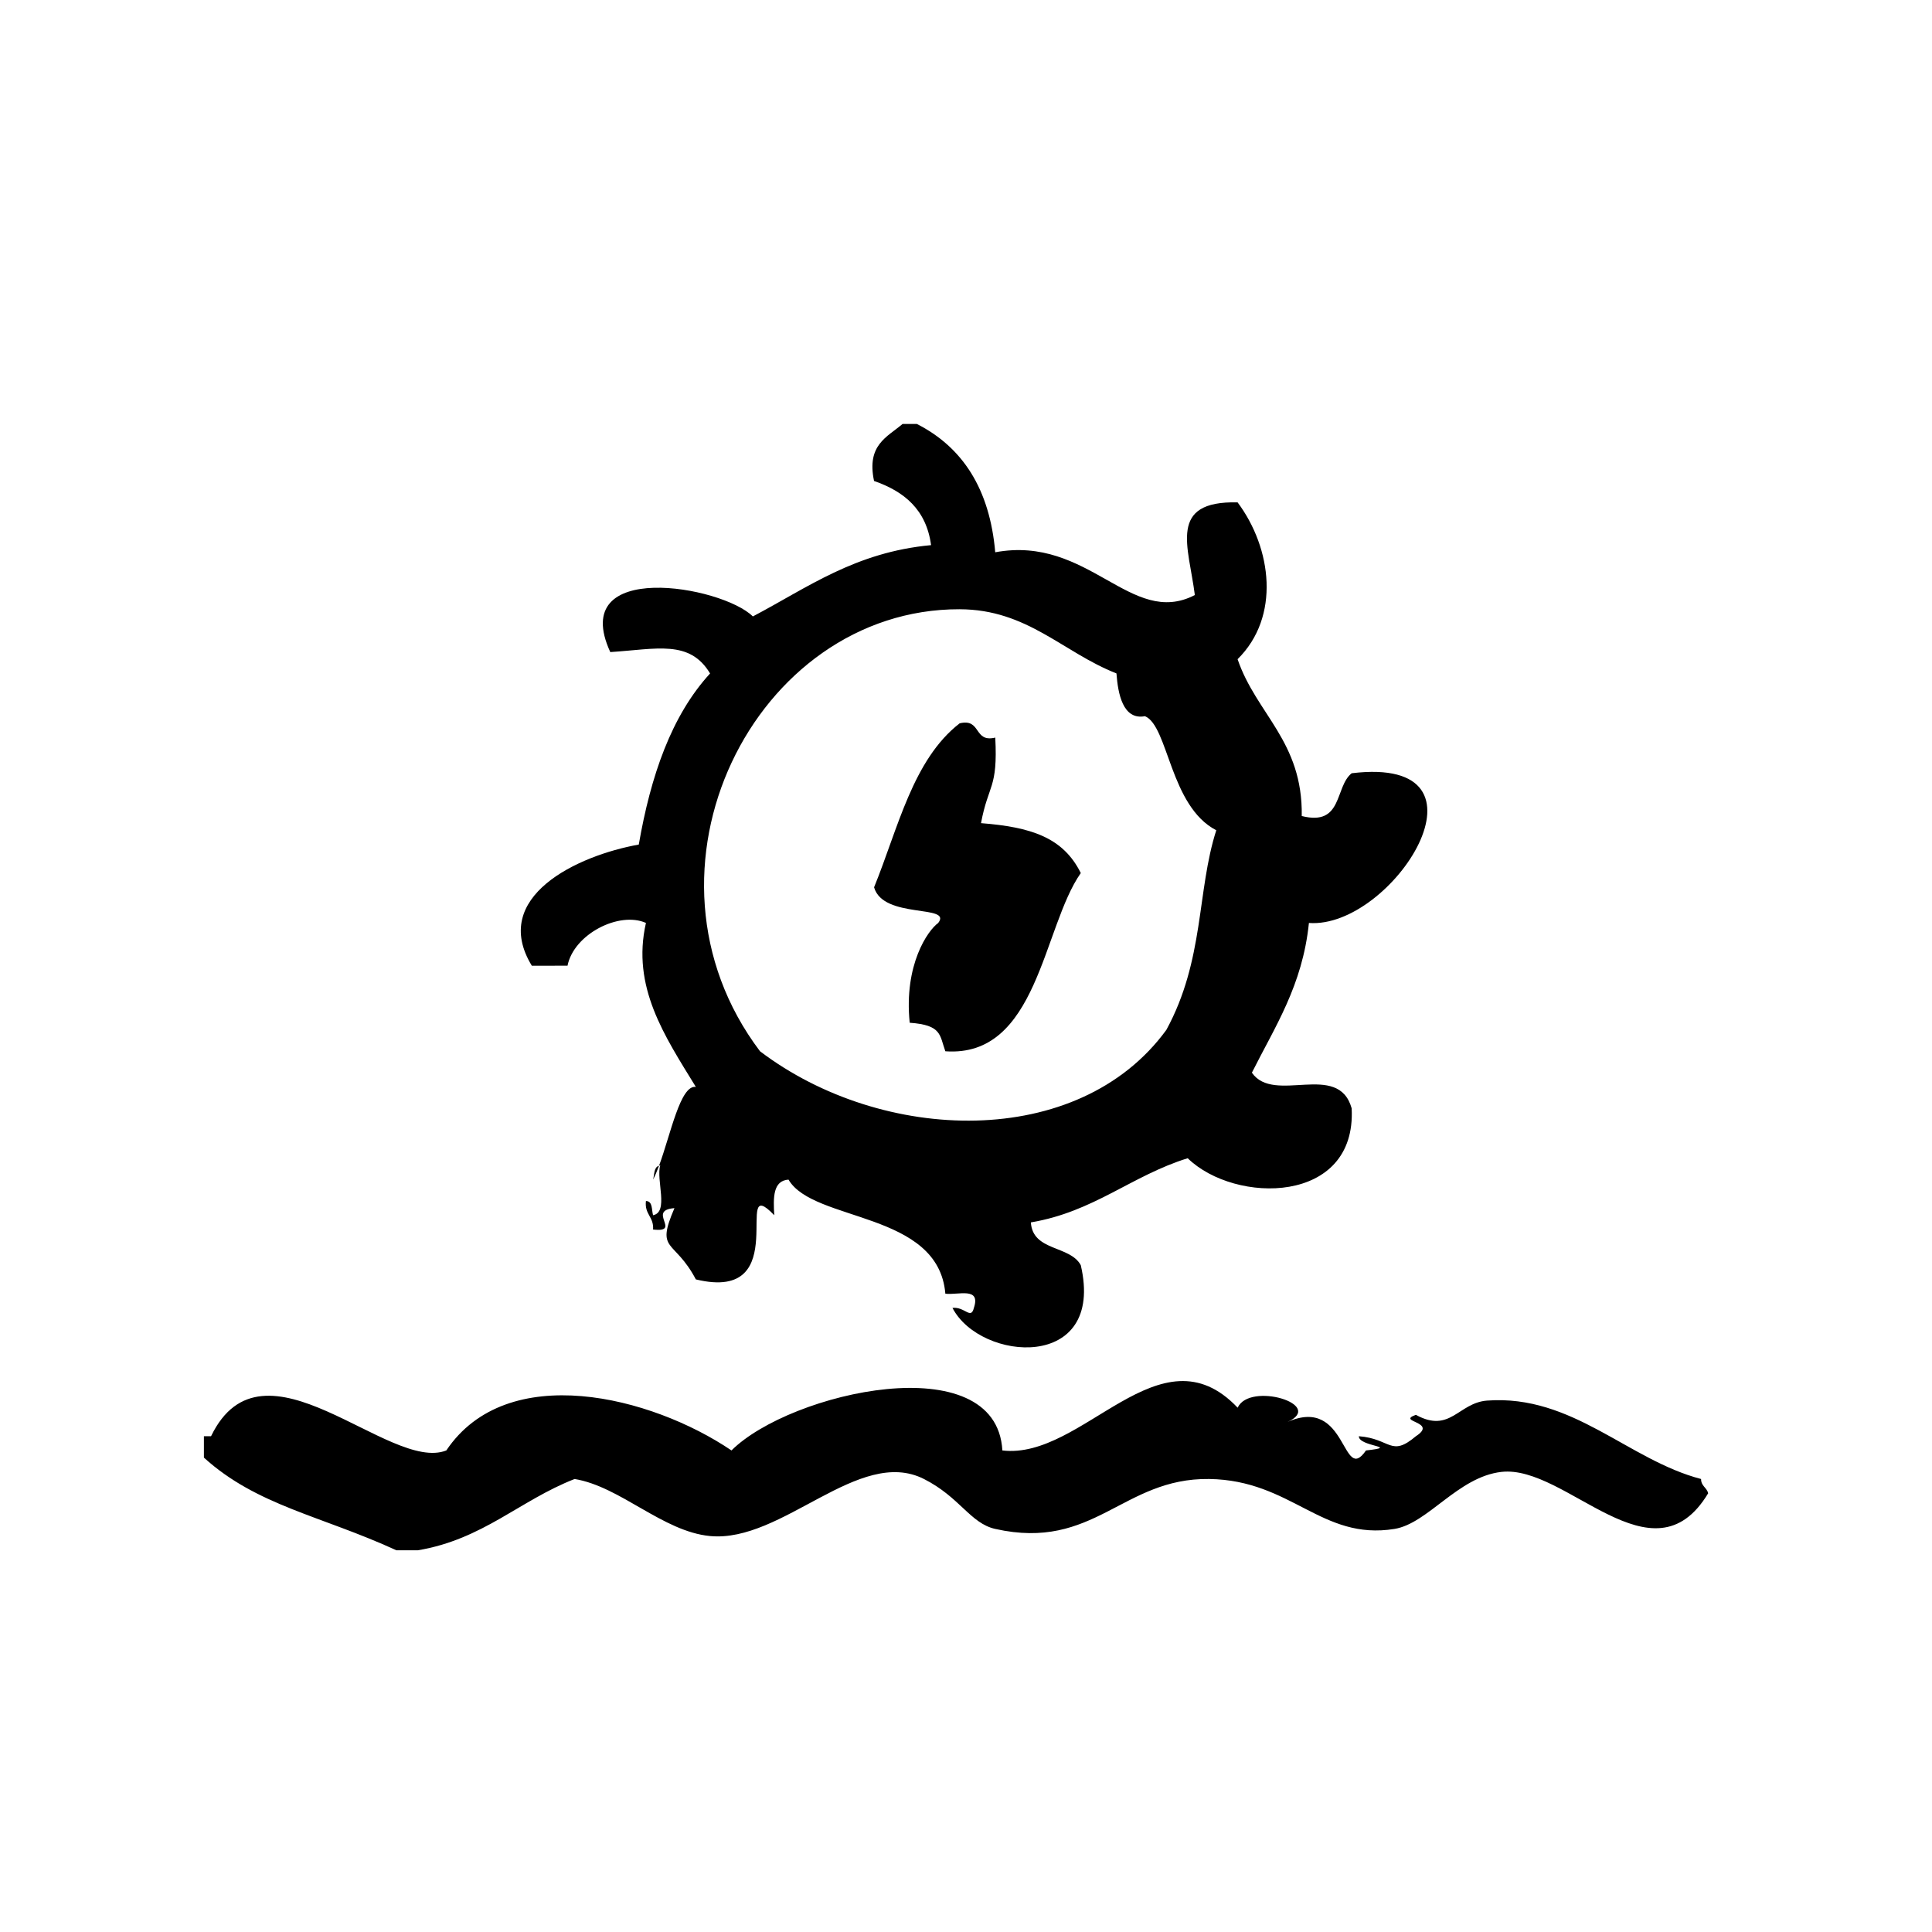
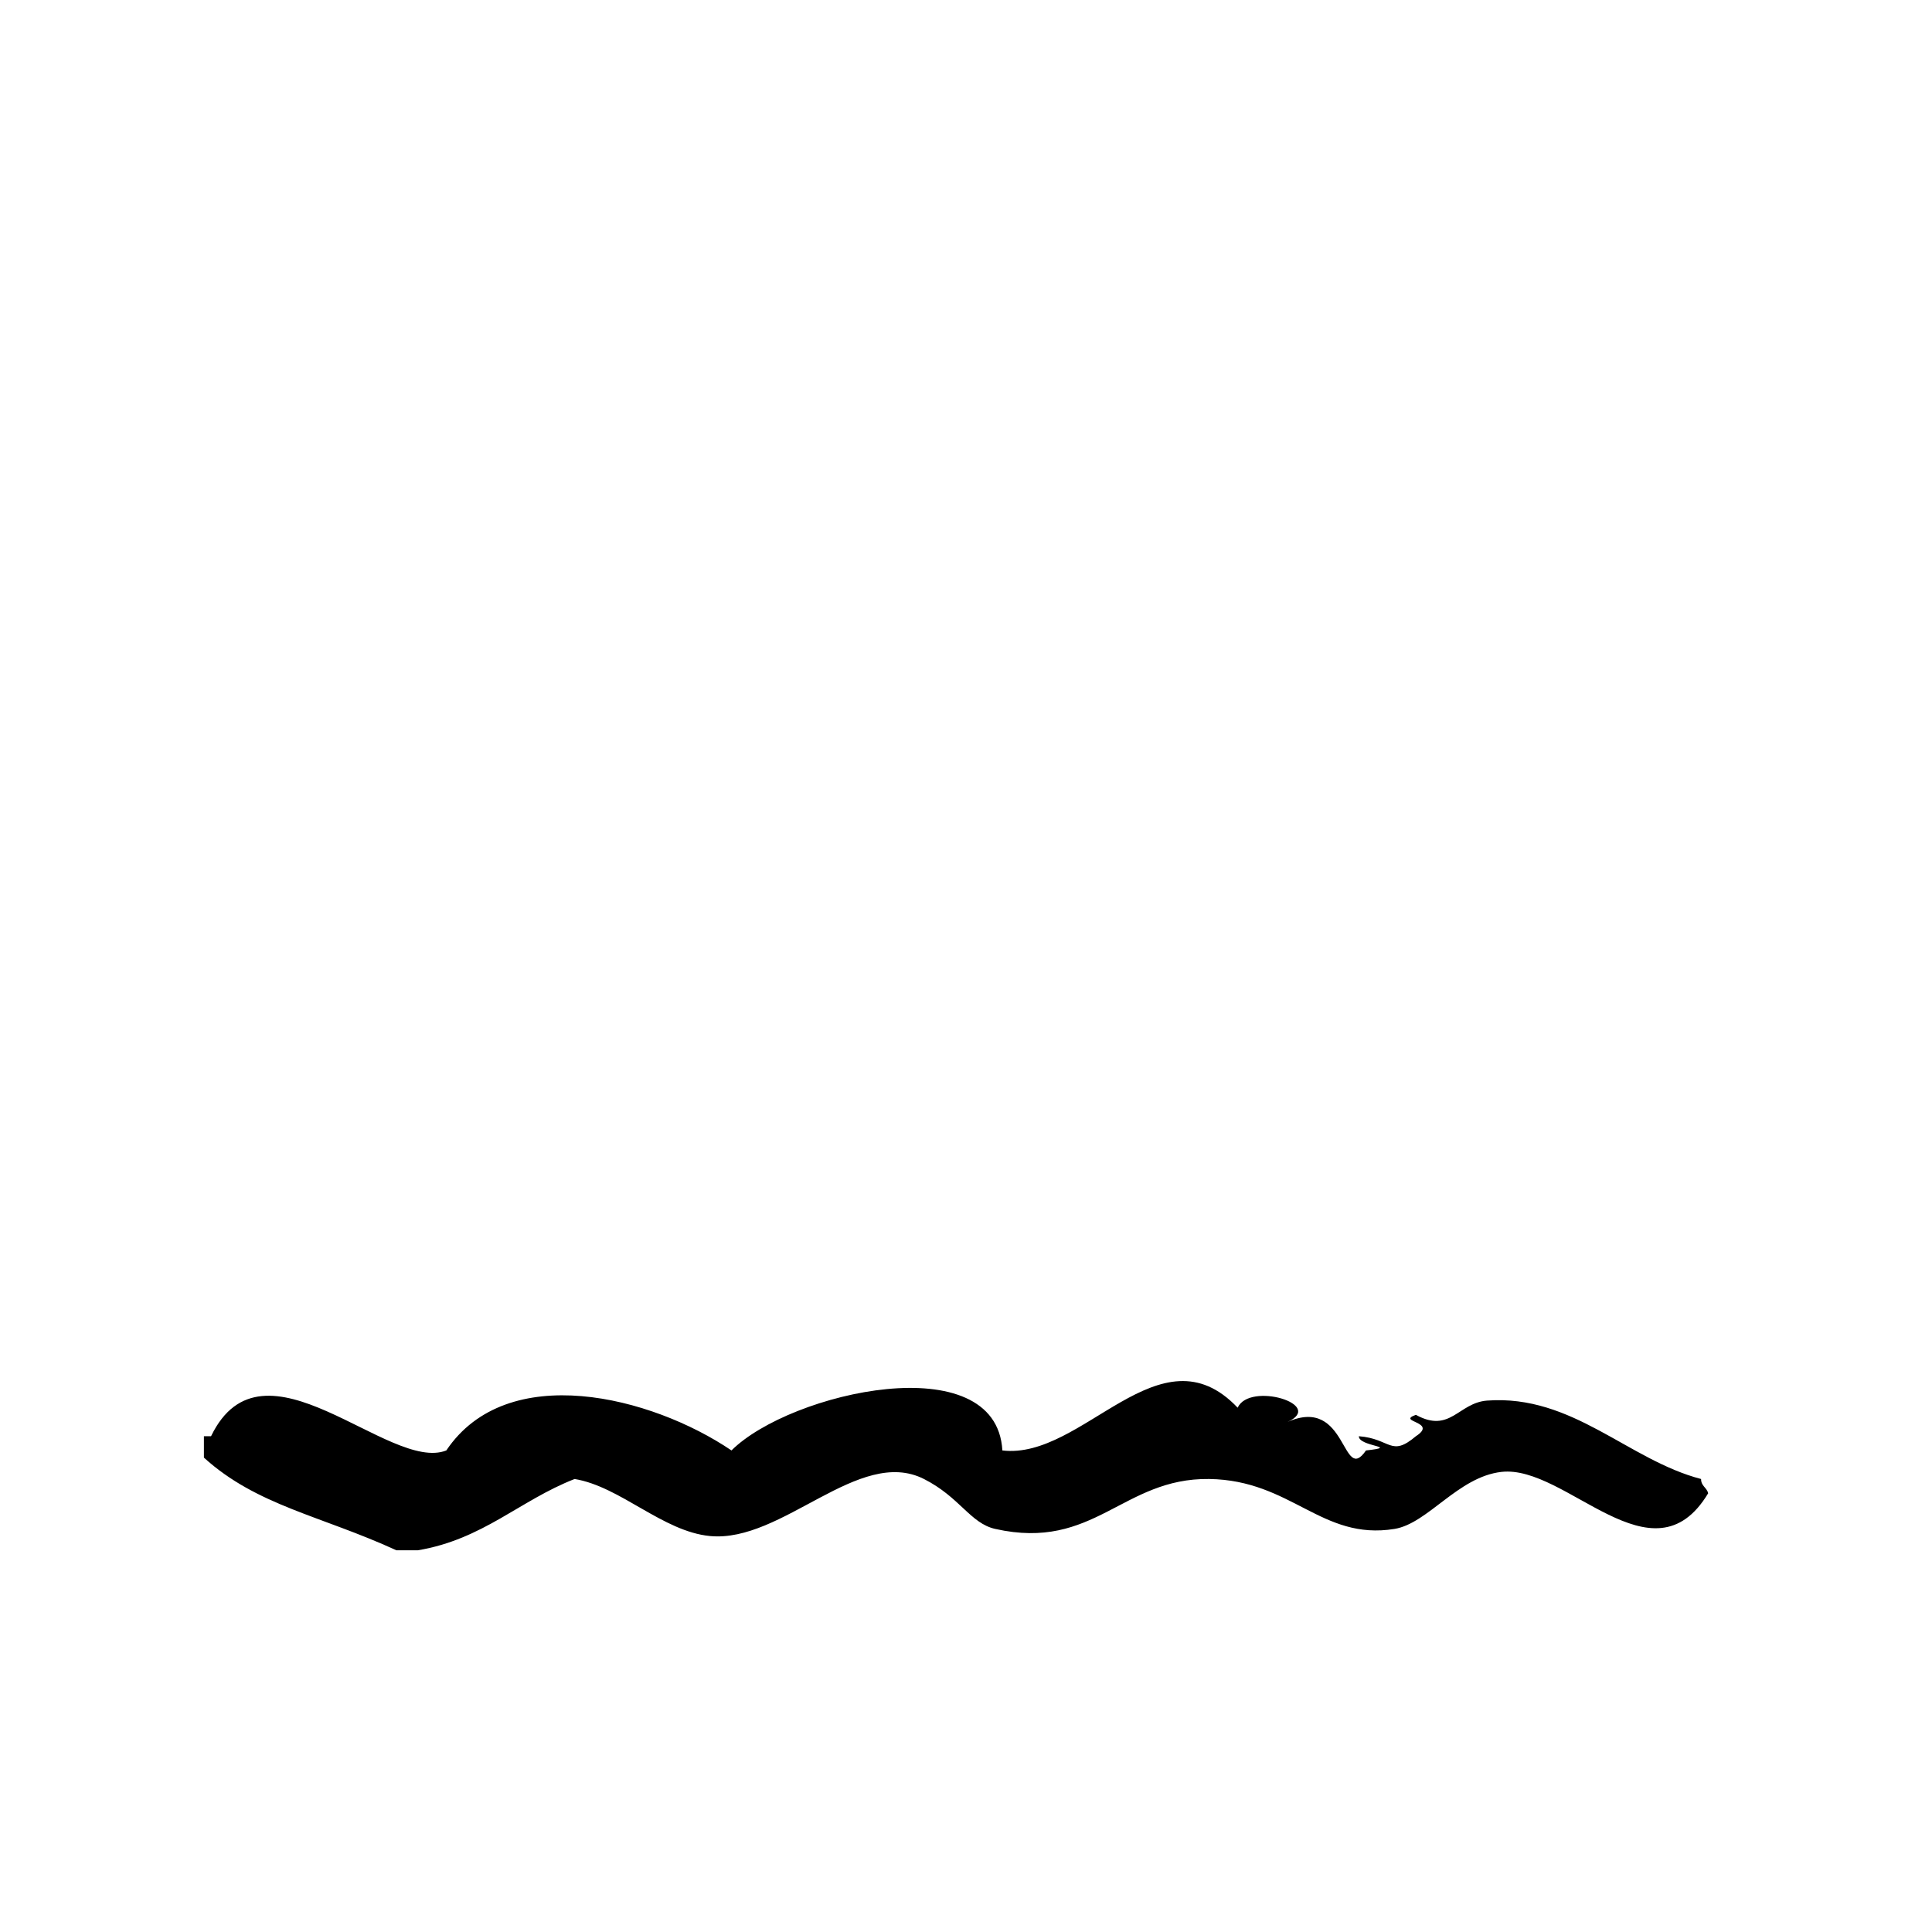
<svg xmlns="http://www.w3.org/2000/svg" fill="#000000" width="800px" height="800px" version="1.1" viewBox="144 144 512 512">
  <g fill-rule="evenodd">
-     <path d="m392.64 388.59c-2.723 1.938-9.133 11.027-7.559 26.449 8.543 0.613 7.887 3.242 9.445 7.559 24.496 1.754 25.805-32.859 35.895-47.23-4.707-9.5-13.289-12.188-26.441-13.227 1.938-10.398 4.481-9.035 3.777-22.672-5.816 1.41-3.629-5.188-9.445-3.777-12.406 9.637-16.297 27.789-22.672 43.453 2.414 8.5 20.836 4.461 17 9.445z" />
-     <path d="m317.07 456.6c0.543-1.023 1.062-2.281 1.574-3.652-1.395 0.355-1.188 2.309-1.574 3.652z" />
-     <path d="m294.4 399.92c1.66-8.359 13.672-14.5 20.781-11.336-3.848 16.973 4.938 29.953 13.227 43.461-4.109-0.629-6.676 12.578-9.762 20.906 0.117-0.031 0.172-0.125 0.316-0.133-1.125 3.914 2.34 12.414-1.891 13.227-0.426-1.465-0.055-3.723-1.891-3.769-0.426 3.574 2.133 4.164 1.891 7.559 7.777 0.891-1.82-5.086 5.668-5.668-5.086 11.777-0.055 8.016 5.668 18.887 26.504 6.414 9.172-29.133 20.781-17.004-0.285-4.684-0.355-9.164 3.777-9.438 6.59 11.32 39.723 8.305 41.562 30.23 3.344 0.434 9.461-1.906 7.559 3.769-0.77 3.219-2.441-0.395-5.668 0 7.375 14.266 40.566 16.957 34-11.328-2.883-5.305-12.738-3.629-13.227-11.336 16.711-2.801 26.672-12.383 41.562-17.004 12.562 12.242 44.793 12.312 43.453-13.227-3.535-12.594-20.578-0.953-26.441-9.445 6.094-12.164 13.422-23.105 15.113-39.676 22.16 1.645 51.758-44.578 11.328-39.676-4.543 3.644-2.273 14.098-13.227 11.336 0.301-19.82-12.043-27-17.004-41.562 11.383-11.227 9.094-29.395 0-41.562-18.594-0.434-12.957 11.668-11.328 24.562-16.957 8.77-28.039-15.949-52.898-11.336-1.457-16.809-8.668-27.859-20.781-34.008h-3.777c-4.07 3.488-9.59 5.527-7.559 15.113 7.957 2.754 13.848 7.566 15.113 17.004-20.176 1.867-32.785 11.297-47.23 18.895-8.203-8.133-49.145-15.258-37.785 9.445 12.344-0.789 21.02-3.352 26.449 5.668-10.242 11.172-15.727 27.094-18.895 45.344-16.23 2.891-39.516 13.816-28.34 32.117 3.156-0.016 6.305-0.016 9.453-0.016zm103.91-94.461c17.965 0.039 27.316 11.406 41.562 17.004 0.395 5.312 1.676 12.438 7.559 11.336 6.227 2.613 6.559 23.844 18.895 30.23-5.172 16.082-3.117 34.336-13.227 52.898-23.316 31.969-75.32 30.23-107.69 5.668-36.133-47.855-1.496-117.26 52.898-117.14z" />
    <path d="m594.8 535.95c-19.375-5.055-34.031-22.441-56.68-20.781-7.652 0.559-9.777 8.801-18.895 3.777-5.336 1.891 6 1.785 0 5.668-6.684 5.652-6.644 0.645-15.113 0-0.078 2.801 11.227 2.738 1.891 3.769-6.438 9.312-4.809-14.602-20.781-7.559 10.102-4.582-10.043-10.715-13.234-3.769-20.617-21.742-40.98 13.902-62.348 11.328-1.598-27.82-56.168-15.539-71.793 0-21.215-14.375-59.441-24-75.57 0-15.098 5.984-48.516-32.387-62.348-3.769h-1.891v5.668c14.02 12.73 31.023 15.383 51.012 24.562h5.668c17.27-2.883 27.062-13.25 41.562-18.895 12.137 2 23.348 13.926 35.895 15.121 19.199 1.828 39.438-23.844 56.68-15.121 9.582 4.856 12.25 11.738 18.895 13.234 26.285 5.887 33.707-13.539 56.68-13.234 21.867 0.301 29.758 16.367 49.121 13.234 8.879-1.441 16.832-13.809 28.34-15.113 17.184-1.953 40.027 30.195 54.789 5.668-0.352-1.539-1.887-1.895-1.879-3.789z" />
  </g>
</svg>